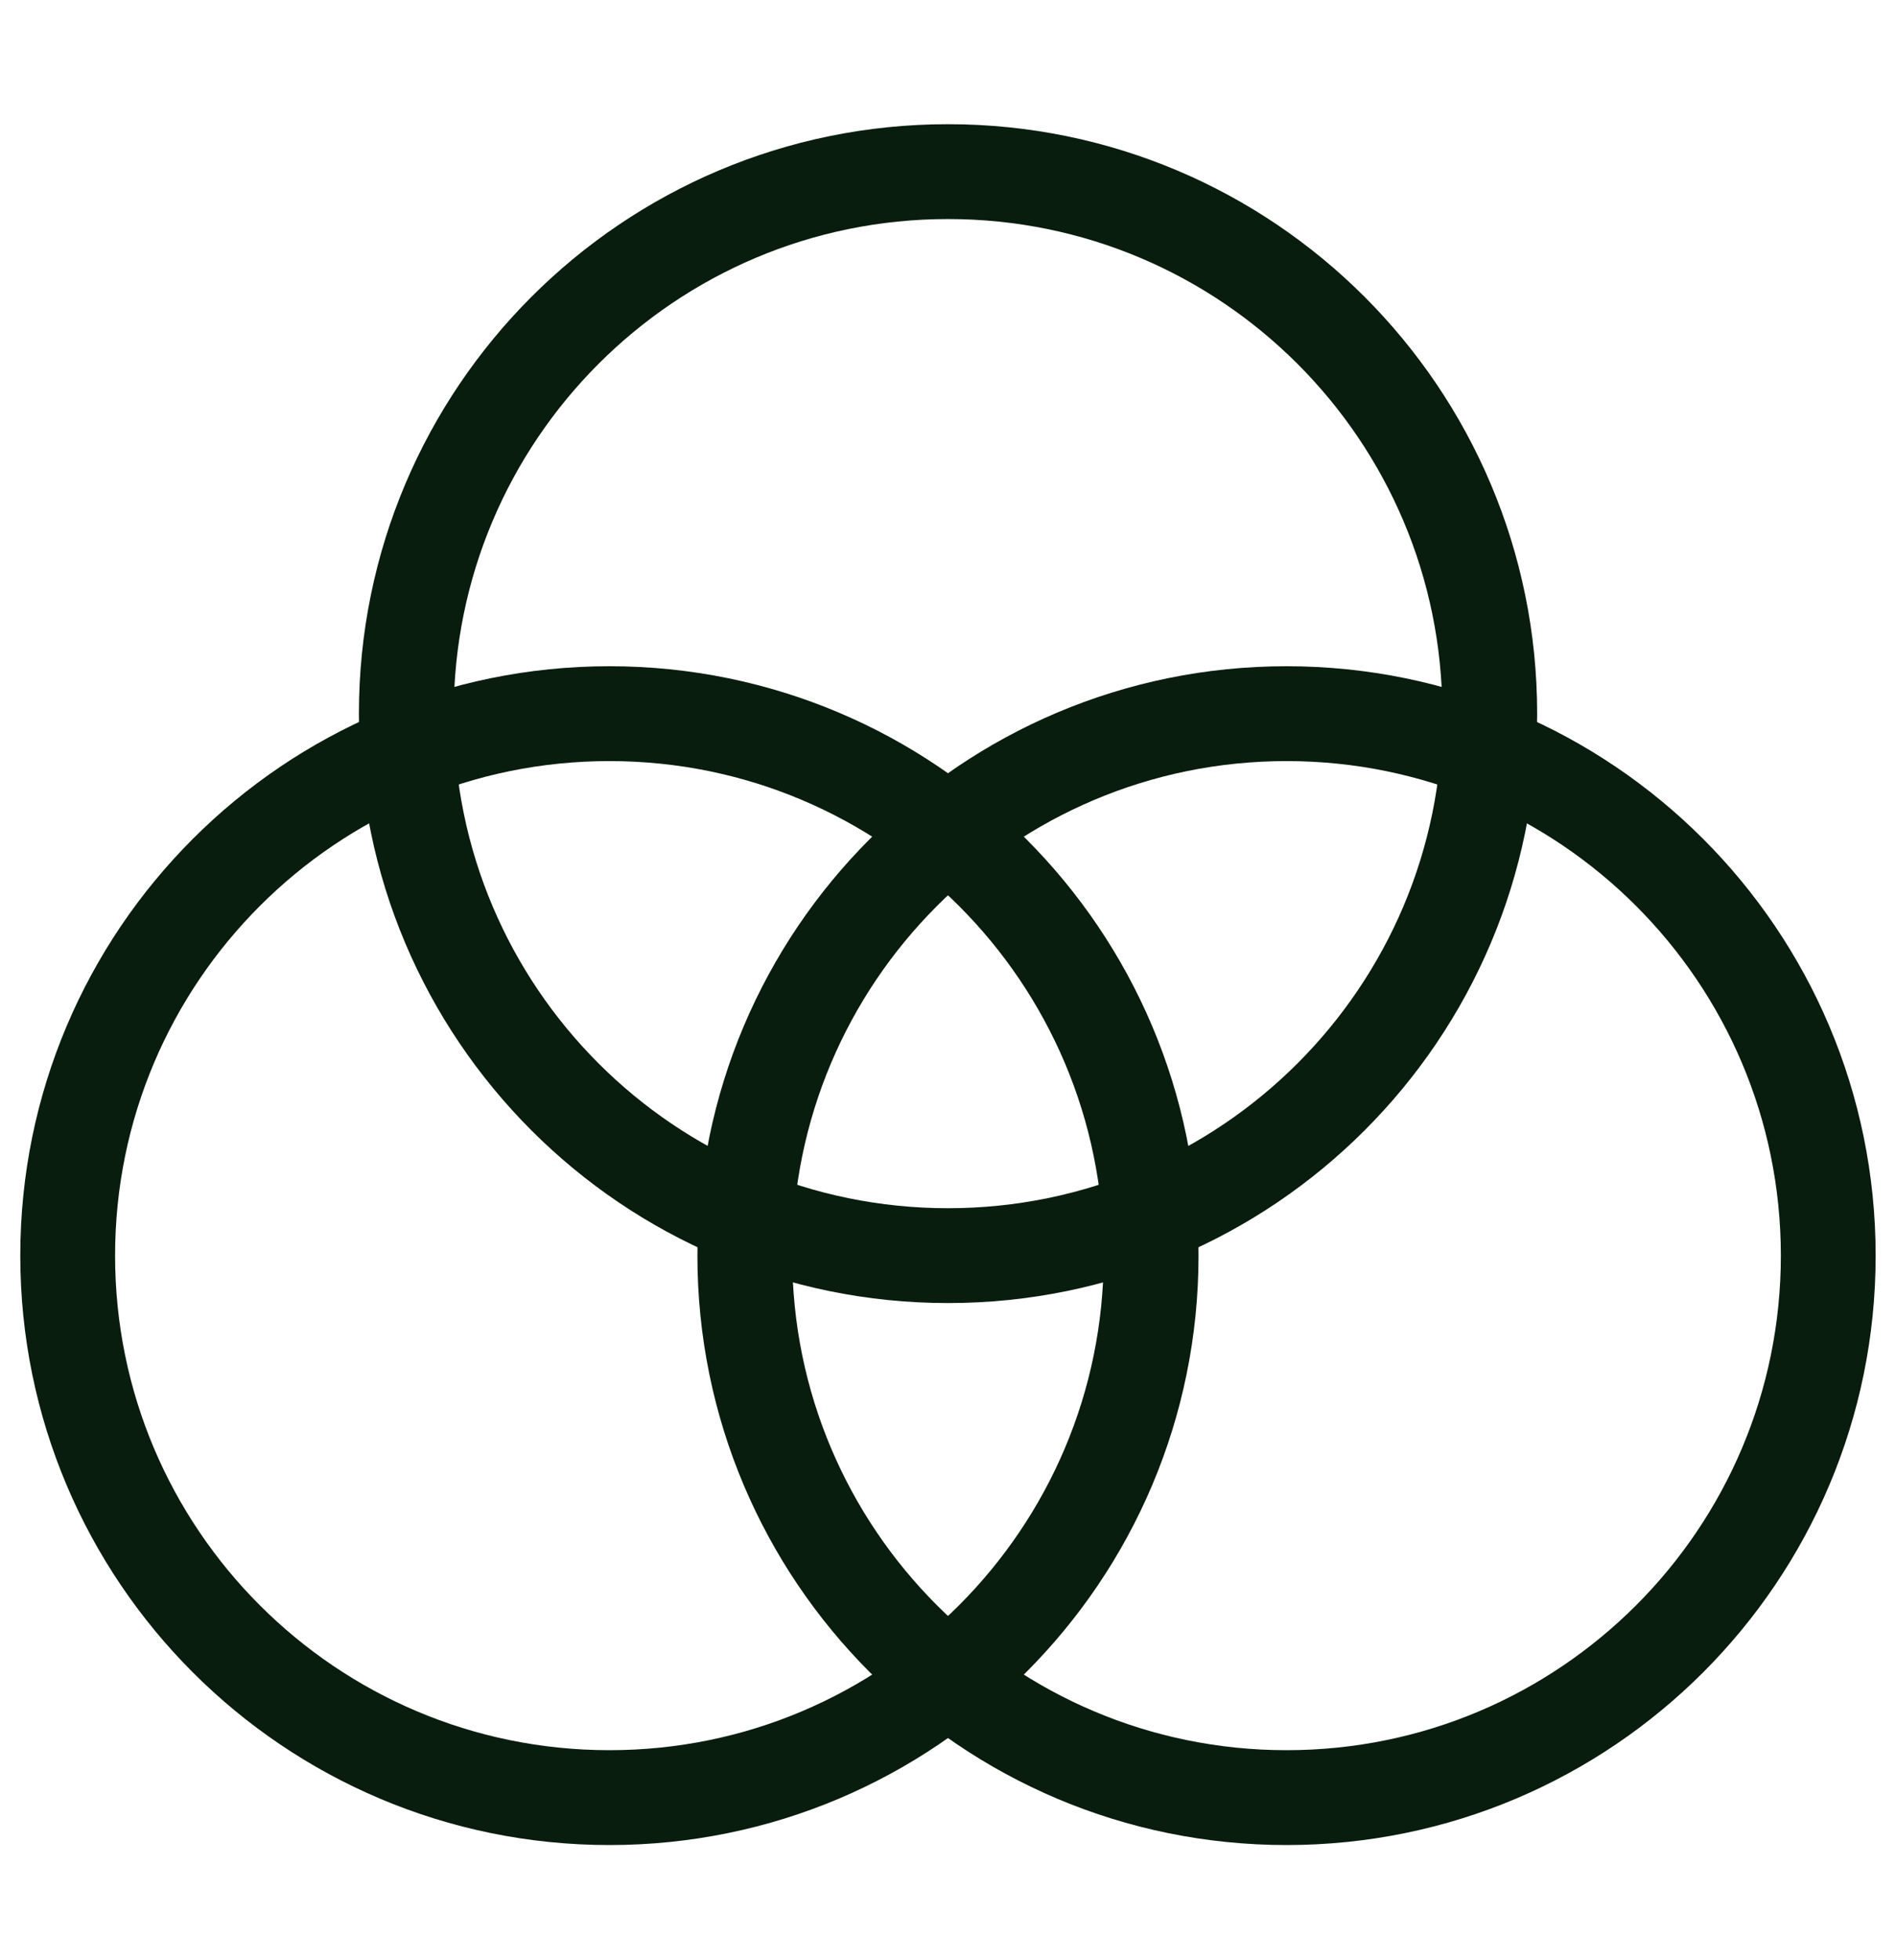
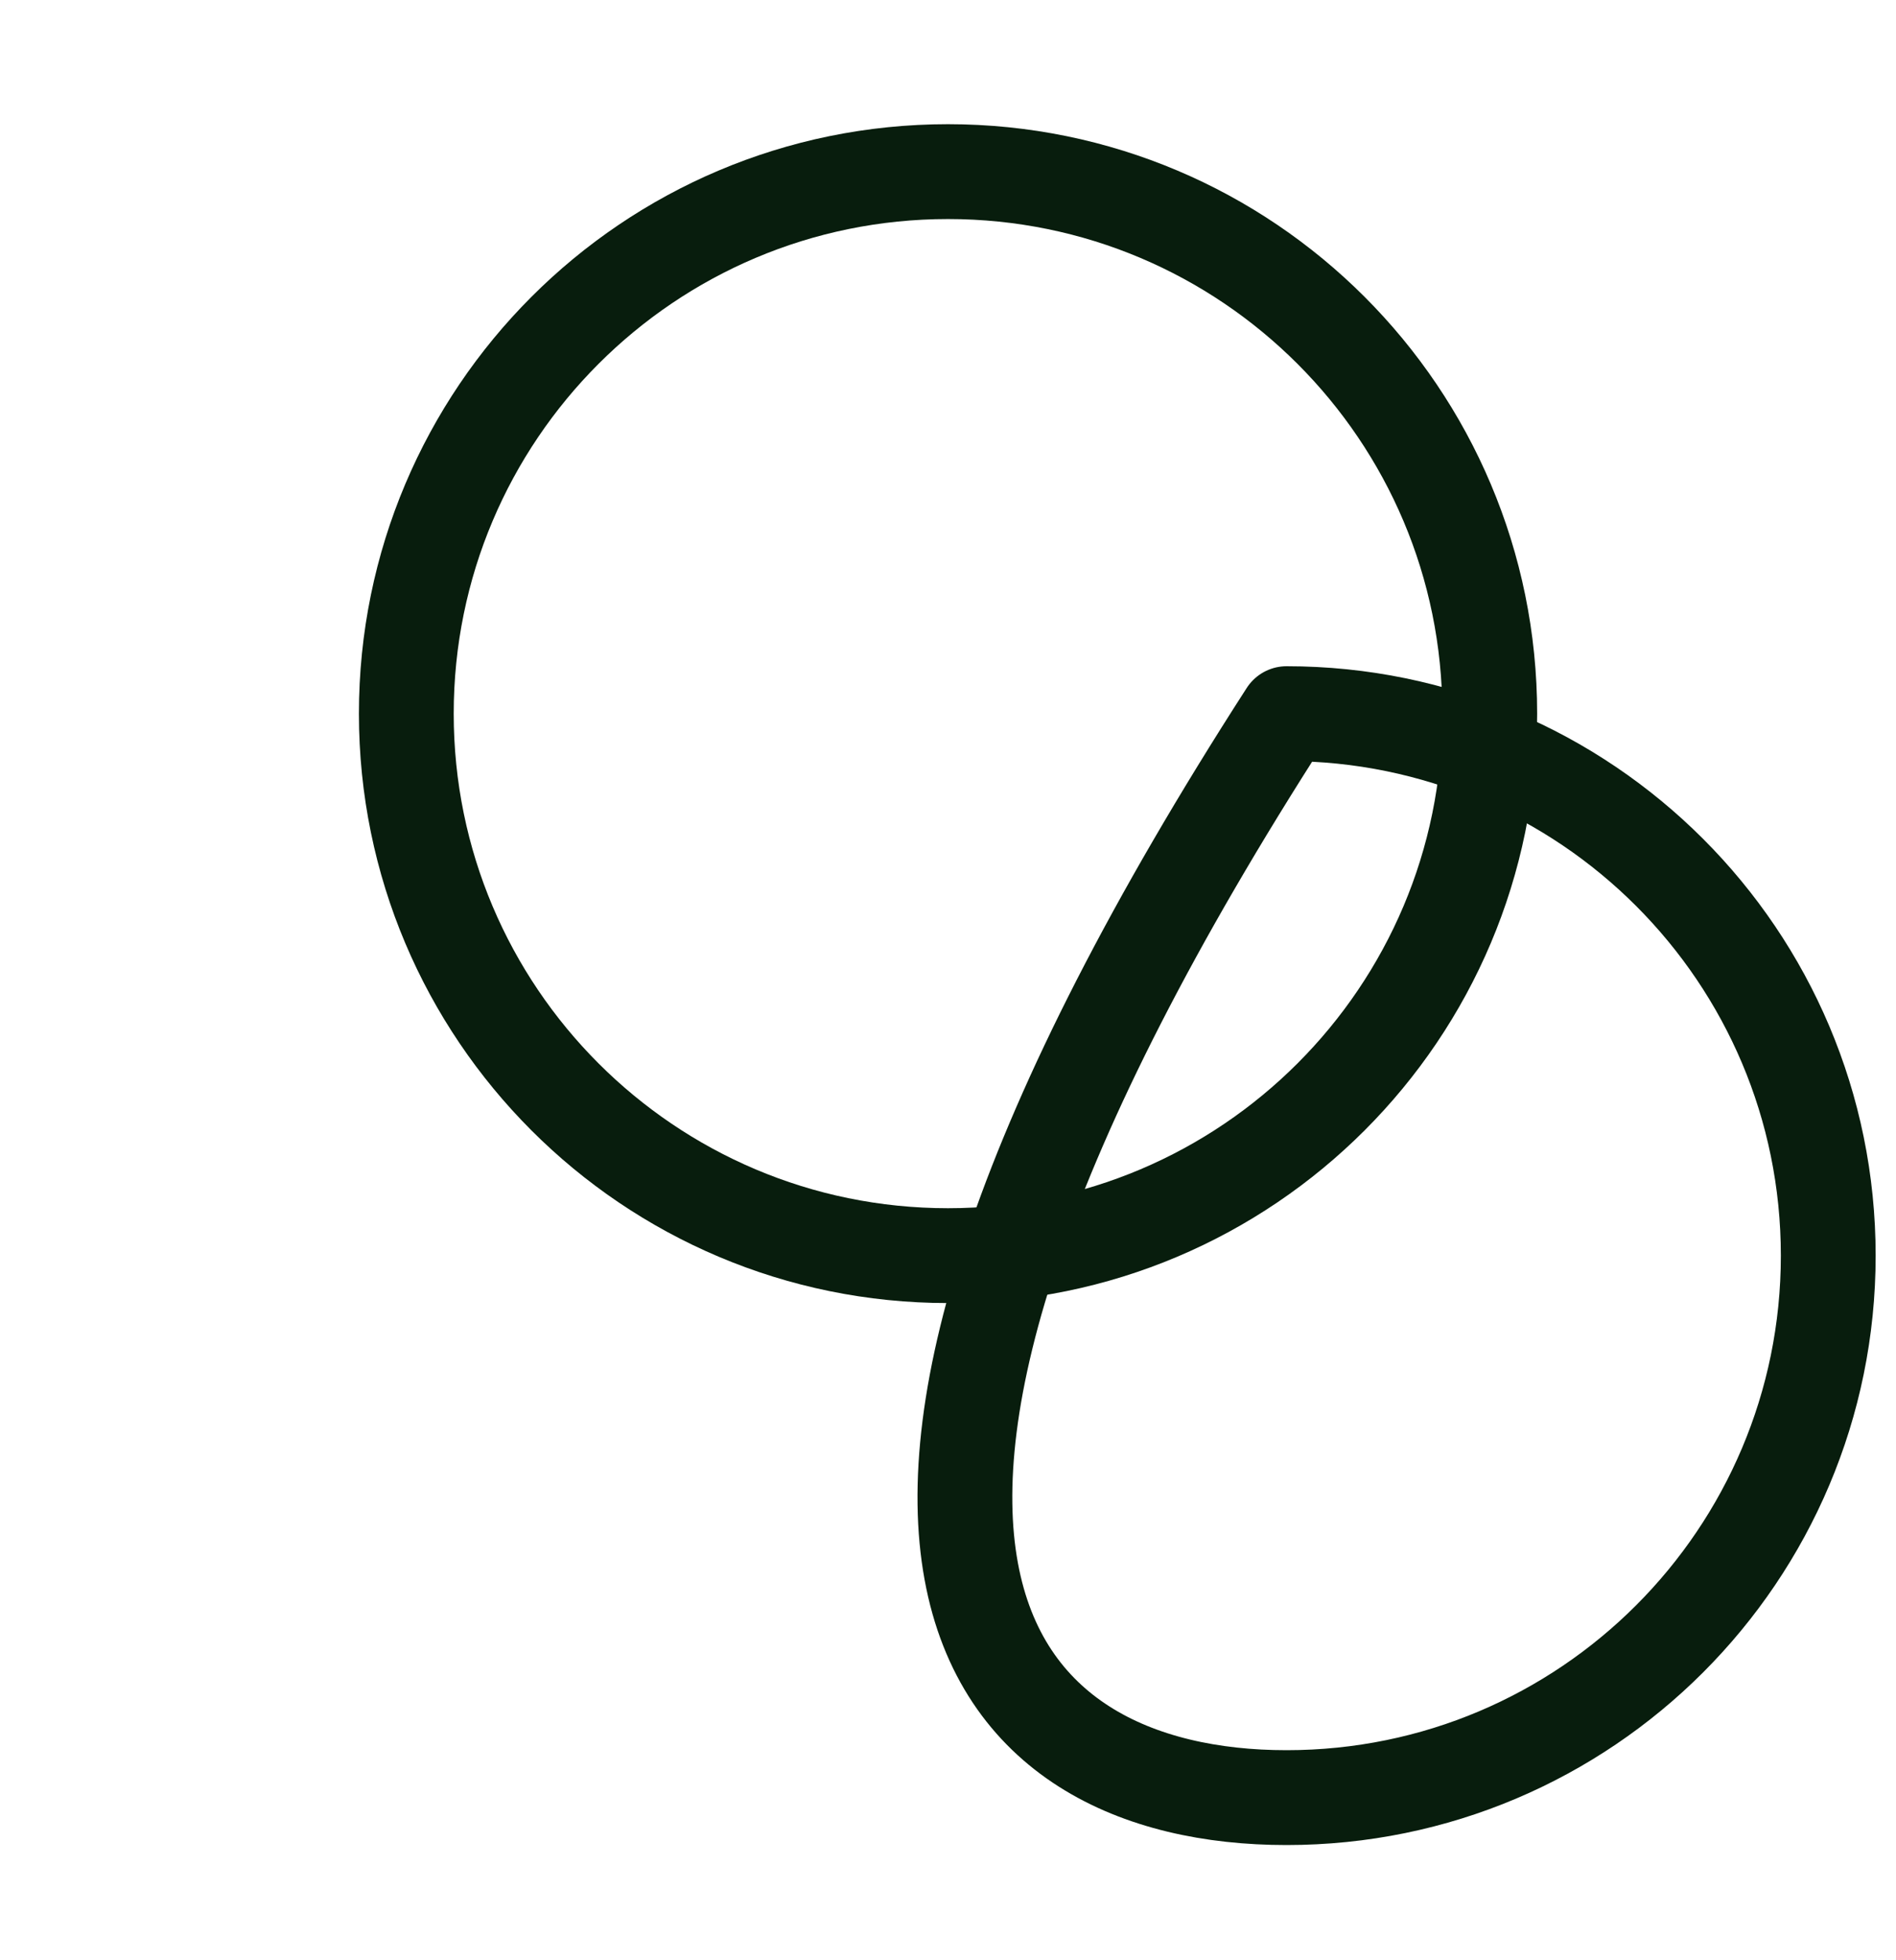
<svg xmlns="http://www.w3.org/2000/svg" width="30" height="31" viewBox="0 0 30 31" fill="none">
-   <path d="M9.643 28.428C14.377 28.428 18.214 24.591 18.214 19.857C18.214 15.123 14.377 11.286 9.643 11.286C4.909 11.286 1.071 15.123 1.071 19.857C1.071 24.591 4.909 28.428 9.643 28.428Z" stroke="#081D0D" stroke-width="1.5" stroke-linecap="round" stroke-linejoin="round" />
-   <path d="M20.357 28.428C25.09 28.428 28.928 24.591 28.928 19.857C28.928 15.123 25.09 11.286 20.357 11.286C15.623 11.286 11.785 15.123 11.785 19.857C11.785 24.591 15.623 28.428 20.357 28.428Z" stroke="#081D0D" stroke-width="1.5" stroke-linecap="round" stroke-linejoin="round" />
+   <path d="M20.357 28.428C25.09 28.428 28.928 24.591 28.928 19.857C28.928 15.123 25.09 11.286 20.357 11.286C11.785 24.591 15.623 28.428 20.357 28.428Z" stroke="#081D0D" stroke-width="1.5" stroke-linecap="round" stroke-linejoin="round" />
  <path d="M15 19.857C19.734 19.857 23.572 16.019 23.572 11.286C23.572 6.552 19.734 2.714 15 2.714C10.266 2.714 6.429 6.552 6.429 11.286C6.429 16.019 10.266 19.857 15 19.857Z" stroke="#081D0D" stroke-width="1.5" stroke-linecap="round" stroke-linejoin="round" />
</svg>